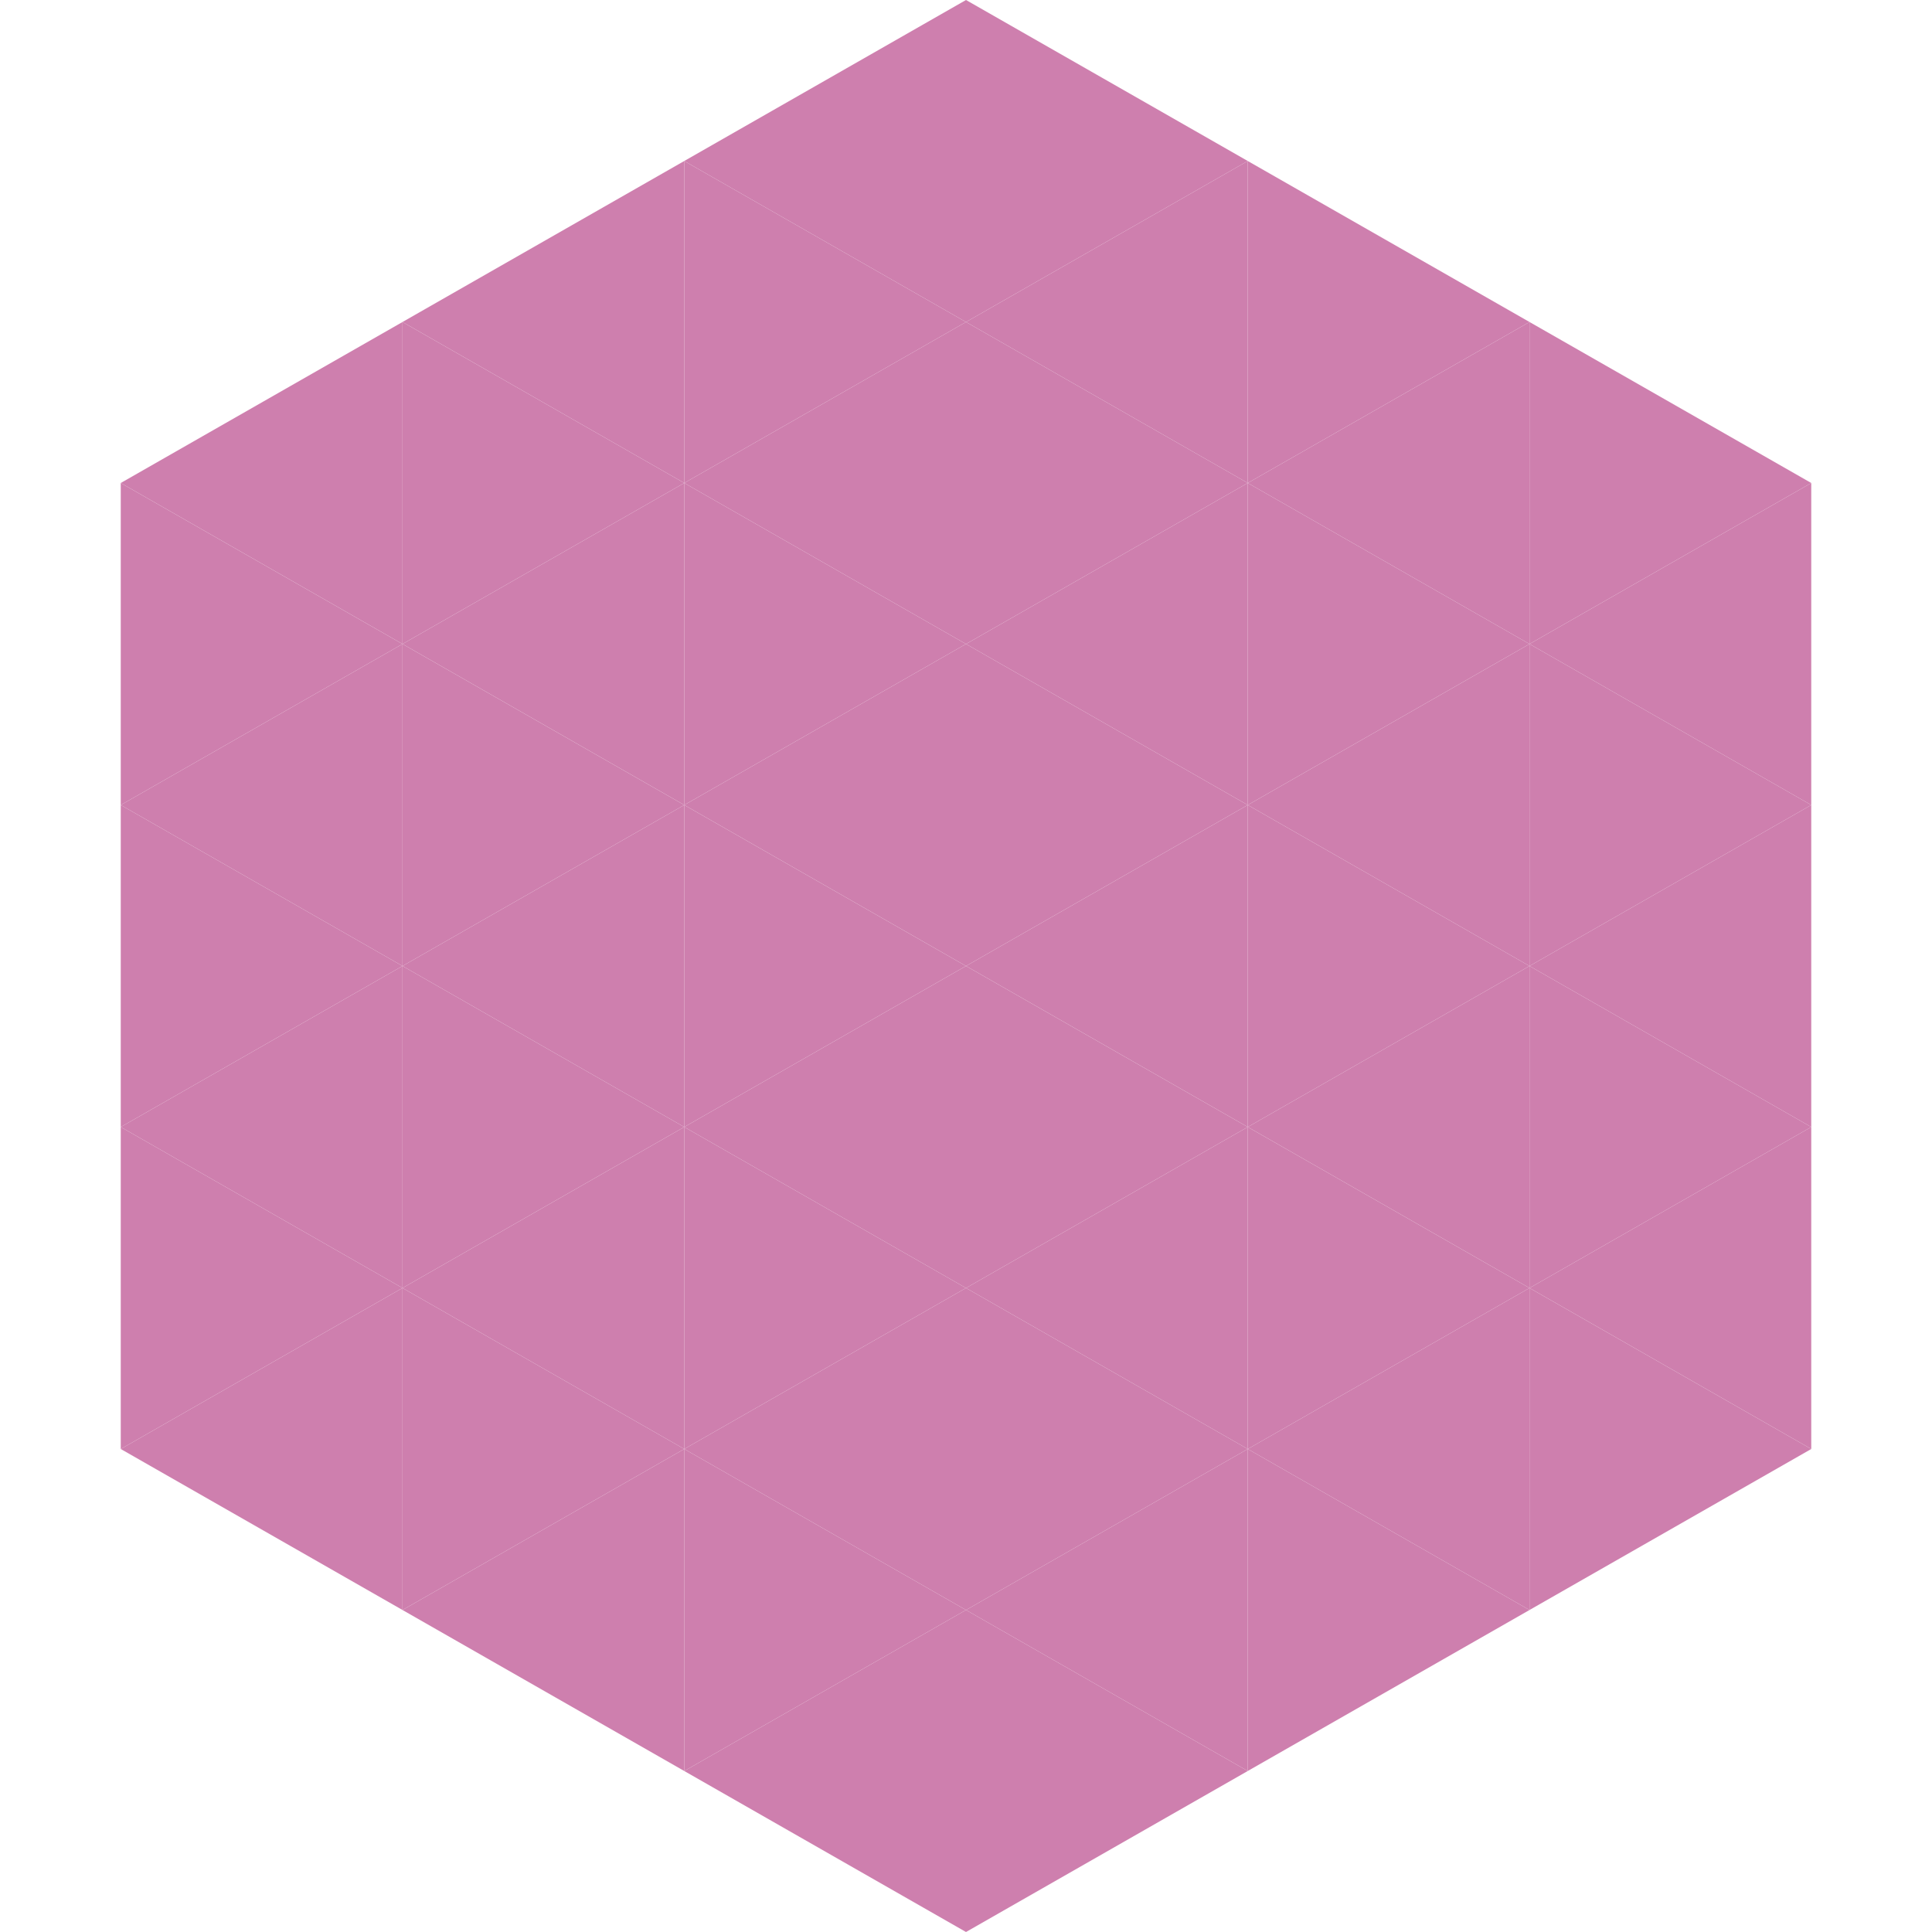
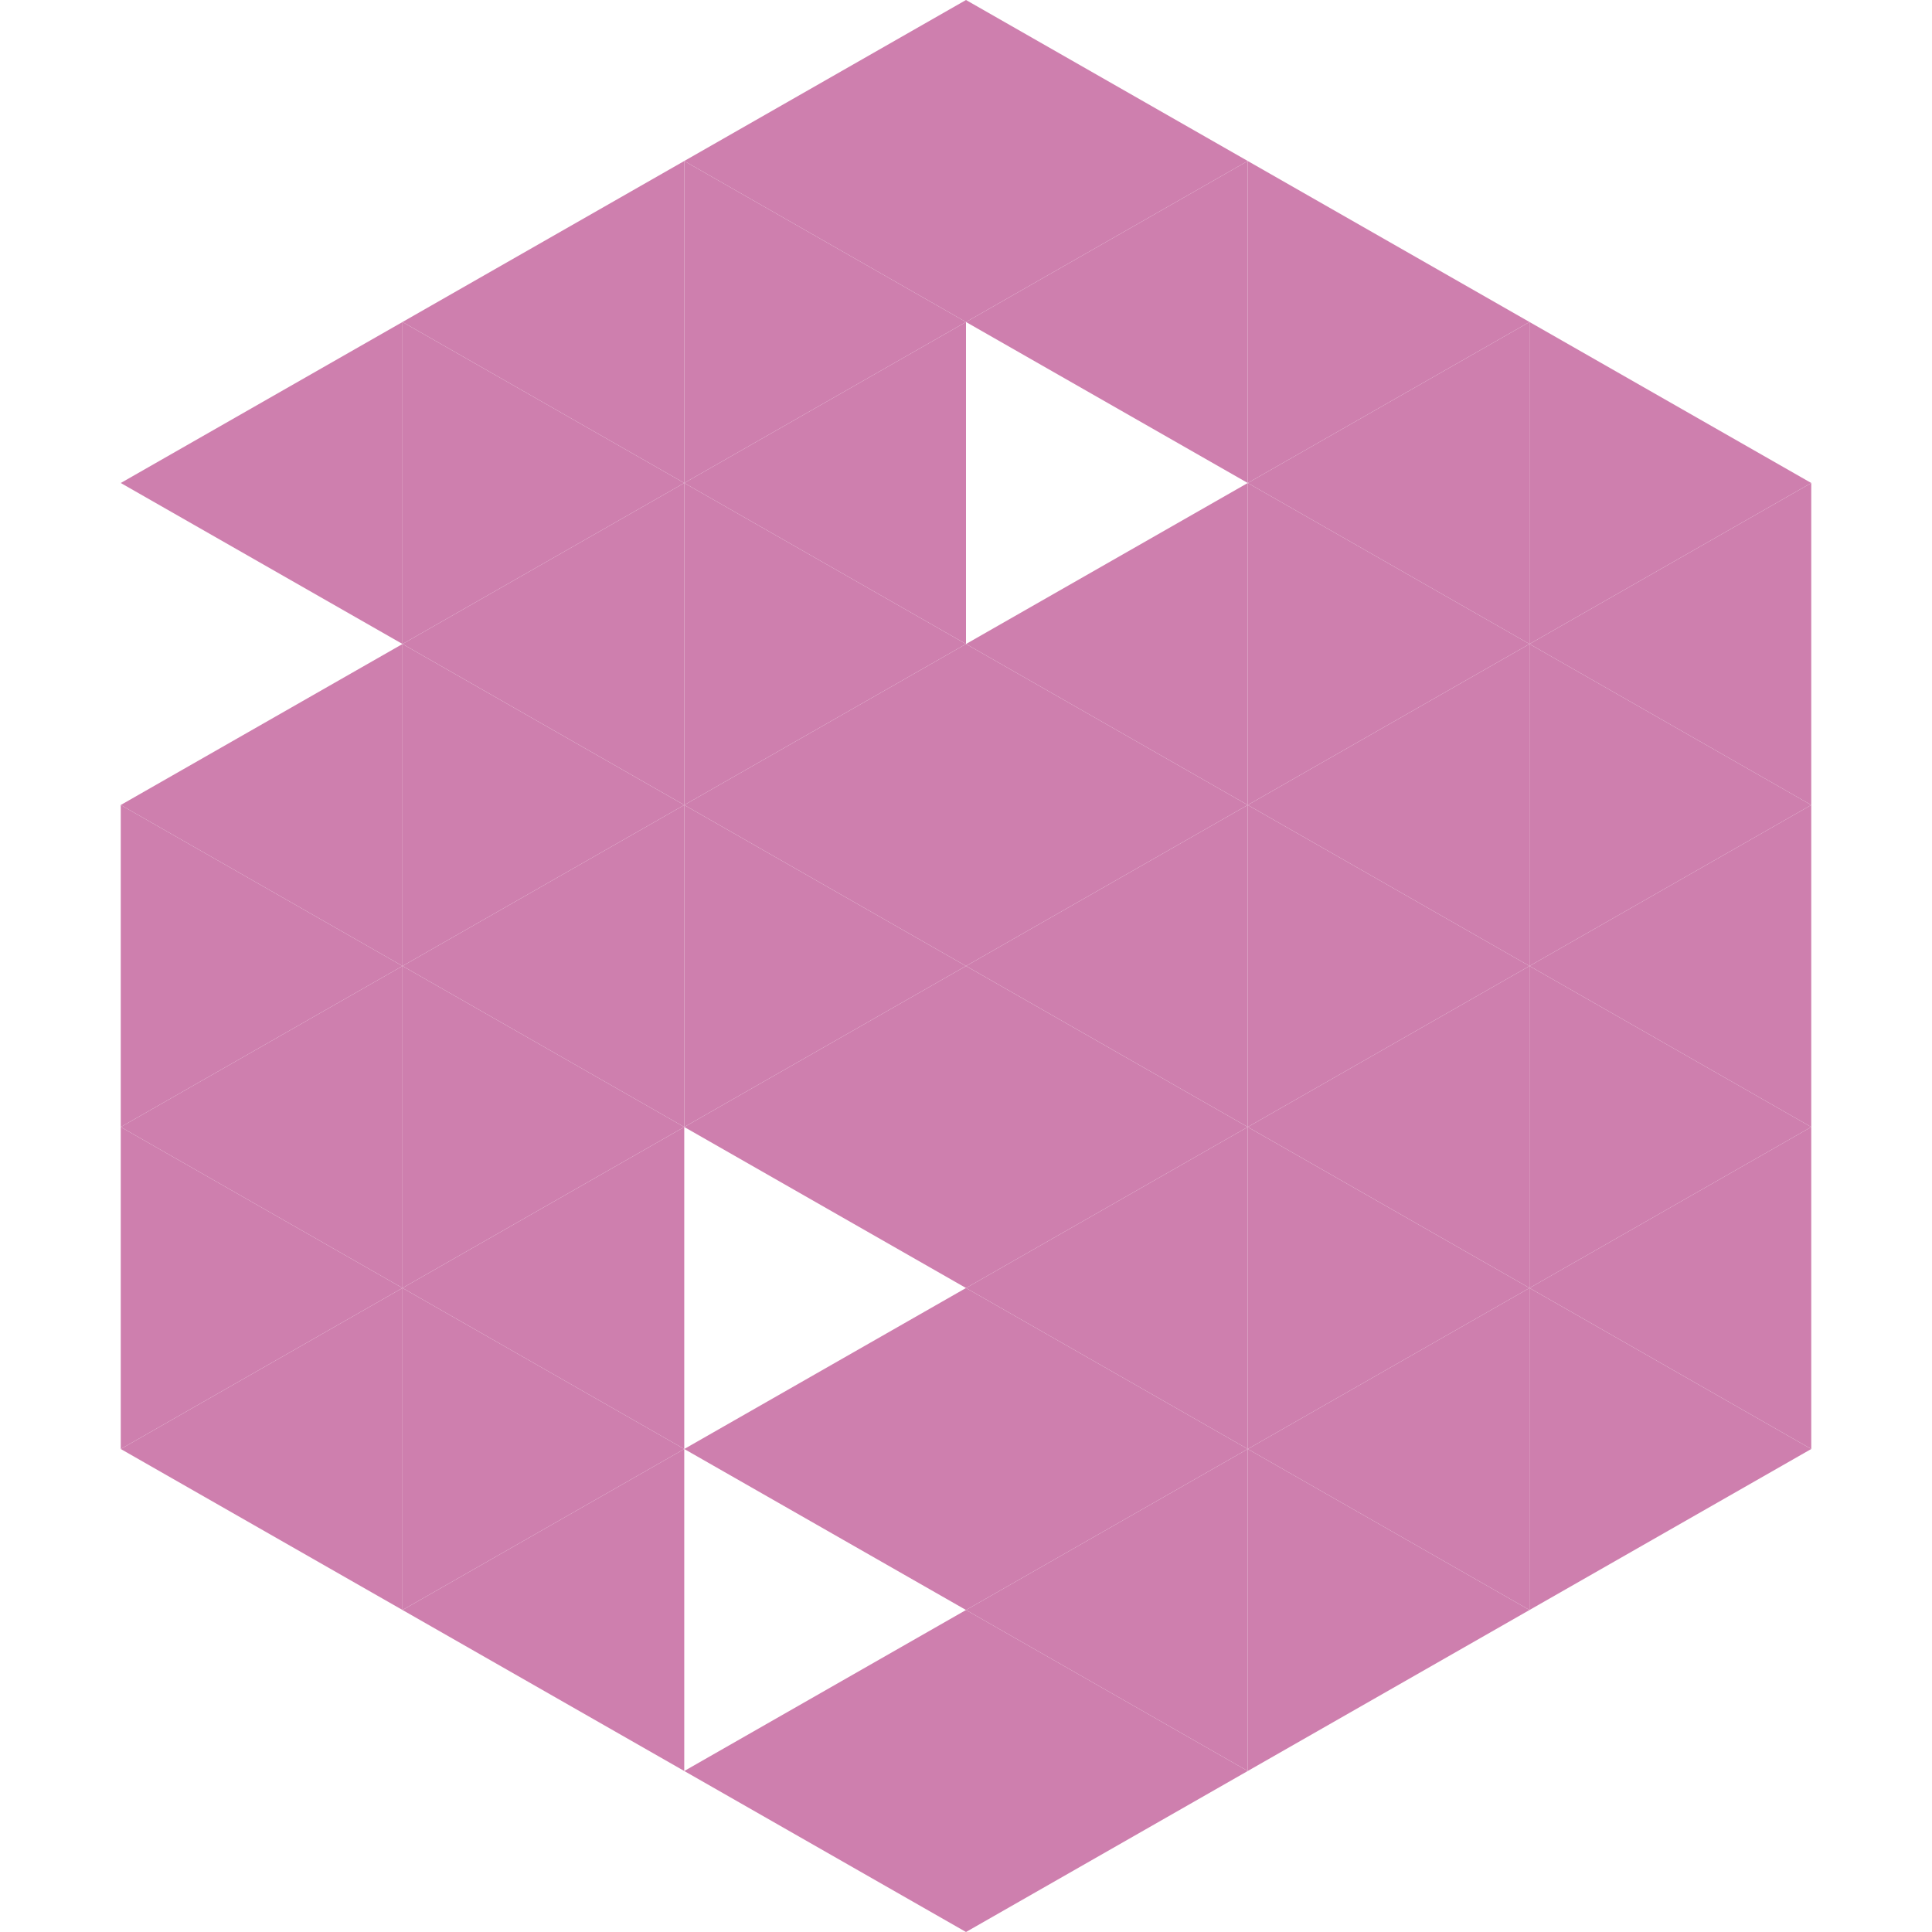
<svg xmlns="http://www.w3.org/2000/svg" width="240" height="240">
  <polygon points="50,40 15,60 50,80" style="fill:rgb(206,127,174)" />
  <polygon points="190,40 225,60 190,80" style="fill:rgb(206,127,174)" />
-   <polygon points="15,60 50,80 15,100" style="fill:rgb(206,127,174)" />
  <polygon points="225,60 190,80 225,100" style="fill:rgb(206,127,174)" />
  <polygon points="50,80 15,100 50,120" style="fill:rgb(206,127,174)" />
  <polygon points="190,80 225,100 190,120" style="fill:rgb(206,127,174)" />
  <polygon points="15,100 50,120 15,140" style="fill:rgb(206,127,174)" />
  <polygon points="225,100 190,120 225,140" style="fill:rgb(206,127,174)" />
  <polygon points="50,120 15,140 50,160" style="fill:rgb(206,127,174)" />
  <polygon points="190,120 225,140 190,160" style="fill:rgb(206,127,174)" />
  <polygon points="15,140 50,160 15,180" style="fill:rgb(206,127,174)" />
  <polygon points="225,140 190,160 225,180" style="fill:rgb(206,127,174)" />
  <polygon points="50,160 15,180 50,200" style="fill:rgb(206,127,174)" />
  <polygon points="190,160 225,180 190,200" style="fill:rgb(206,127,174)" />
  <polygon points="15,180 50,200 15,220" style="fill:rgb(255,255,255); fill-opacity:0" />
  <polygon points="225,180 190,200 225,220" style="fill:rgb(255,255,255); fill-opacity:0" />
-   <polygon points="50,0 85,20 50,40" style="fill:rgb(255,255,255); fill-opacity:0" />
  <polygon points="190,0 155,20 190,40" style="fill:rgb(255,255,255); fill-opacity:0" />
  <polygon points="85,20 50,40 85,60" style="fill:rgb(206,127,174)" />
  <polygon points="155,20 190,40 155,60" style="fill:rgb(206,127,174)" />
  <polygon points="50,40 85,60 50,80" style="fill:rgb(206,127,174)" />
  <polygon points="190,40 155,60 190,80" style="fill:rgb(206,127,174)" />
  <polygon points="85,60 50,80 85,100" style="fill:rgb(206,127,174)" />
  <polygon points="155,60 190,80 155,100" style="fill:rgb(206,127,174)" />
  <polygon points="50,80 85,100 50,120" style="fill:rgb(206,127,174)" />
  <polygon points="190,80 155,100 190,120" style="fill:rgb(206,127,174)" />
  <polygon points="85,100 50,120 85,140" style="fill:rgb(206,127,174)" />
  <polygon points="155,100 190,120 155,140" style="fill:rgb(206,127,174)" />
  <polygon points="50,120 85,140 50,160" style="fill:rgb(206,127,174)" />
  <polygon points="190,120 155,140 190,160" style="fill:rgb(206,127,174)" />
  <polygon points="85,140 50,160 85,180" style="fill:rgb(206,127,174)" />
  <polygon points="155,140 190,160 155,180" style="fill:rgb(206,127,174)" />
  <polygon points="50,160 85,180 50,200" style="fill:rgb(206,127,174)" />
  <polygon points="190,160 155,180 190,200" style="fill:rgb(206,127,174)" />
  <polygon points="85,180 50,200 85,220" style="fill:rgb(206,127,174)" />
  <polygon points="155,180 190,200 155,220" style="fill:rgb(206,127,174)" />
  <polygon points="120,0 85,20 120,40" style="fill:rgb(206,127,174)" />
  <polygon points="120,0 155,20 120,40" style="fill:rgb(206,127,174)" />
  <polygon points="85,20 120,40 85,60" style="fill:rgb(206,127,174)" />
  <polygon points="155,20 120,40 155,60" style="fill:rgb(206,127,174)" />
  <polygon points="120,40 85,60 120,80" style="fill:rgb(206,127,174)" />
-   <polygon points="120,40 155,60 120,80" style="fill:rgb(206,127,174)" />
  <polygon points="85,60 120,80 85,100" style="fill:rgb(206,127,174)" />
  <polygon points="155,60 120,80 155,100" style="fill:rgb(206,127,174)" />
  <polygon points="120,80 85,100 120,120" style="fill:rgb(206,127,174)" />
  <polygon points="120,80 155,100 120,120" style="fill:rgb(206,127,174)" />
  <polygon points="85,100 120,120 85,140" style="fill:rgb(206,127,174)" />
  <polygon points="155,100 120,120 155,140" style="fill:rgb(206,127,174)" />
  <polygon points="120,120 85,140 120,160" style="fill:rgb(206,127,174)" />
  <polygon points="120,120 155,140 120,160" style="fill:rgb(206,127,174)" />
-   <polygon points="85,140 120,160 85,180" style="fill:rgb(206,127,174)" />
  <polygon points="155,140 120,160 155,180" style="fill:rgb(206,127,174)" />
  <polygon points="120,160 85,180 120,200" style="fill:rgb(206,127,174)" />
  <polygon points="120,160 155,180 120,200" style="fill:rgb(206,127,174)" />
-   <polygon points="85,180 120,200 85,220" style="fill:rgb(206,127,174)" />
  <polygon points="155,180 120,200 155,220" style="fill:rgb(206,127,174)" />
  <polygon points="120,200 85,220 120,240" style="fill:rgb(206,127,174)" />
  <polygon points="120,200 155,220 120,240" style="fill:rgb(206,127,174)" />
  <polygon points="85,220 120,240 85,260" style="fill:rgb(255,255,255); fill-opacity:0" />
  <polygon points="155,220 120,240 155,260" style="fill:rgb(255,255,255); fill-opacity:0" />
</svg>